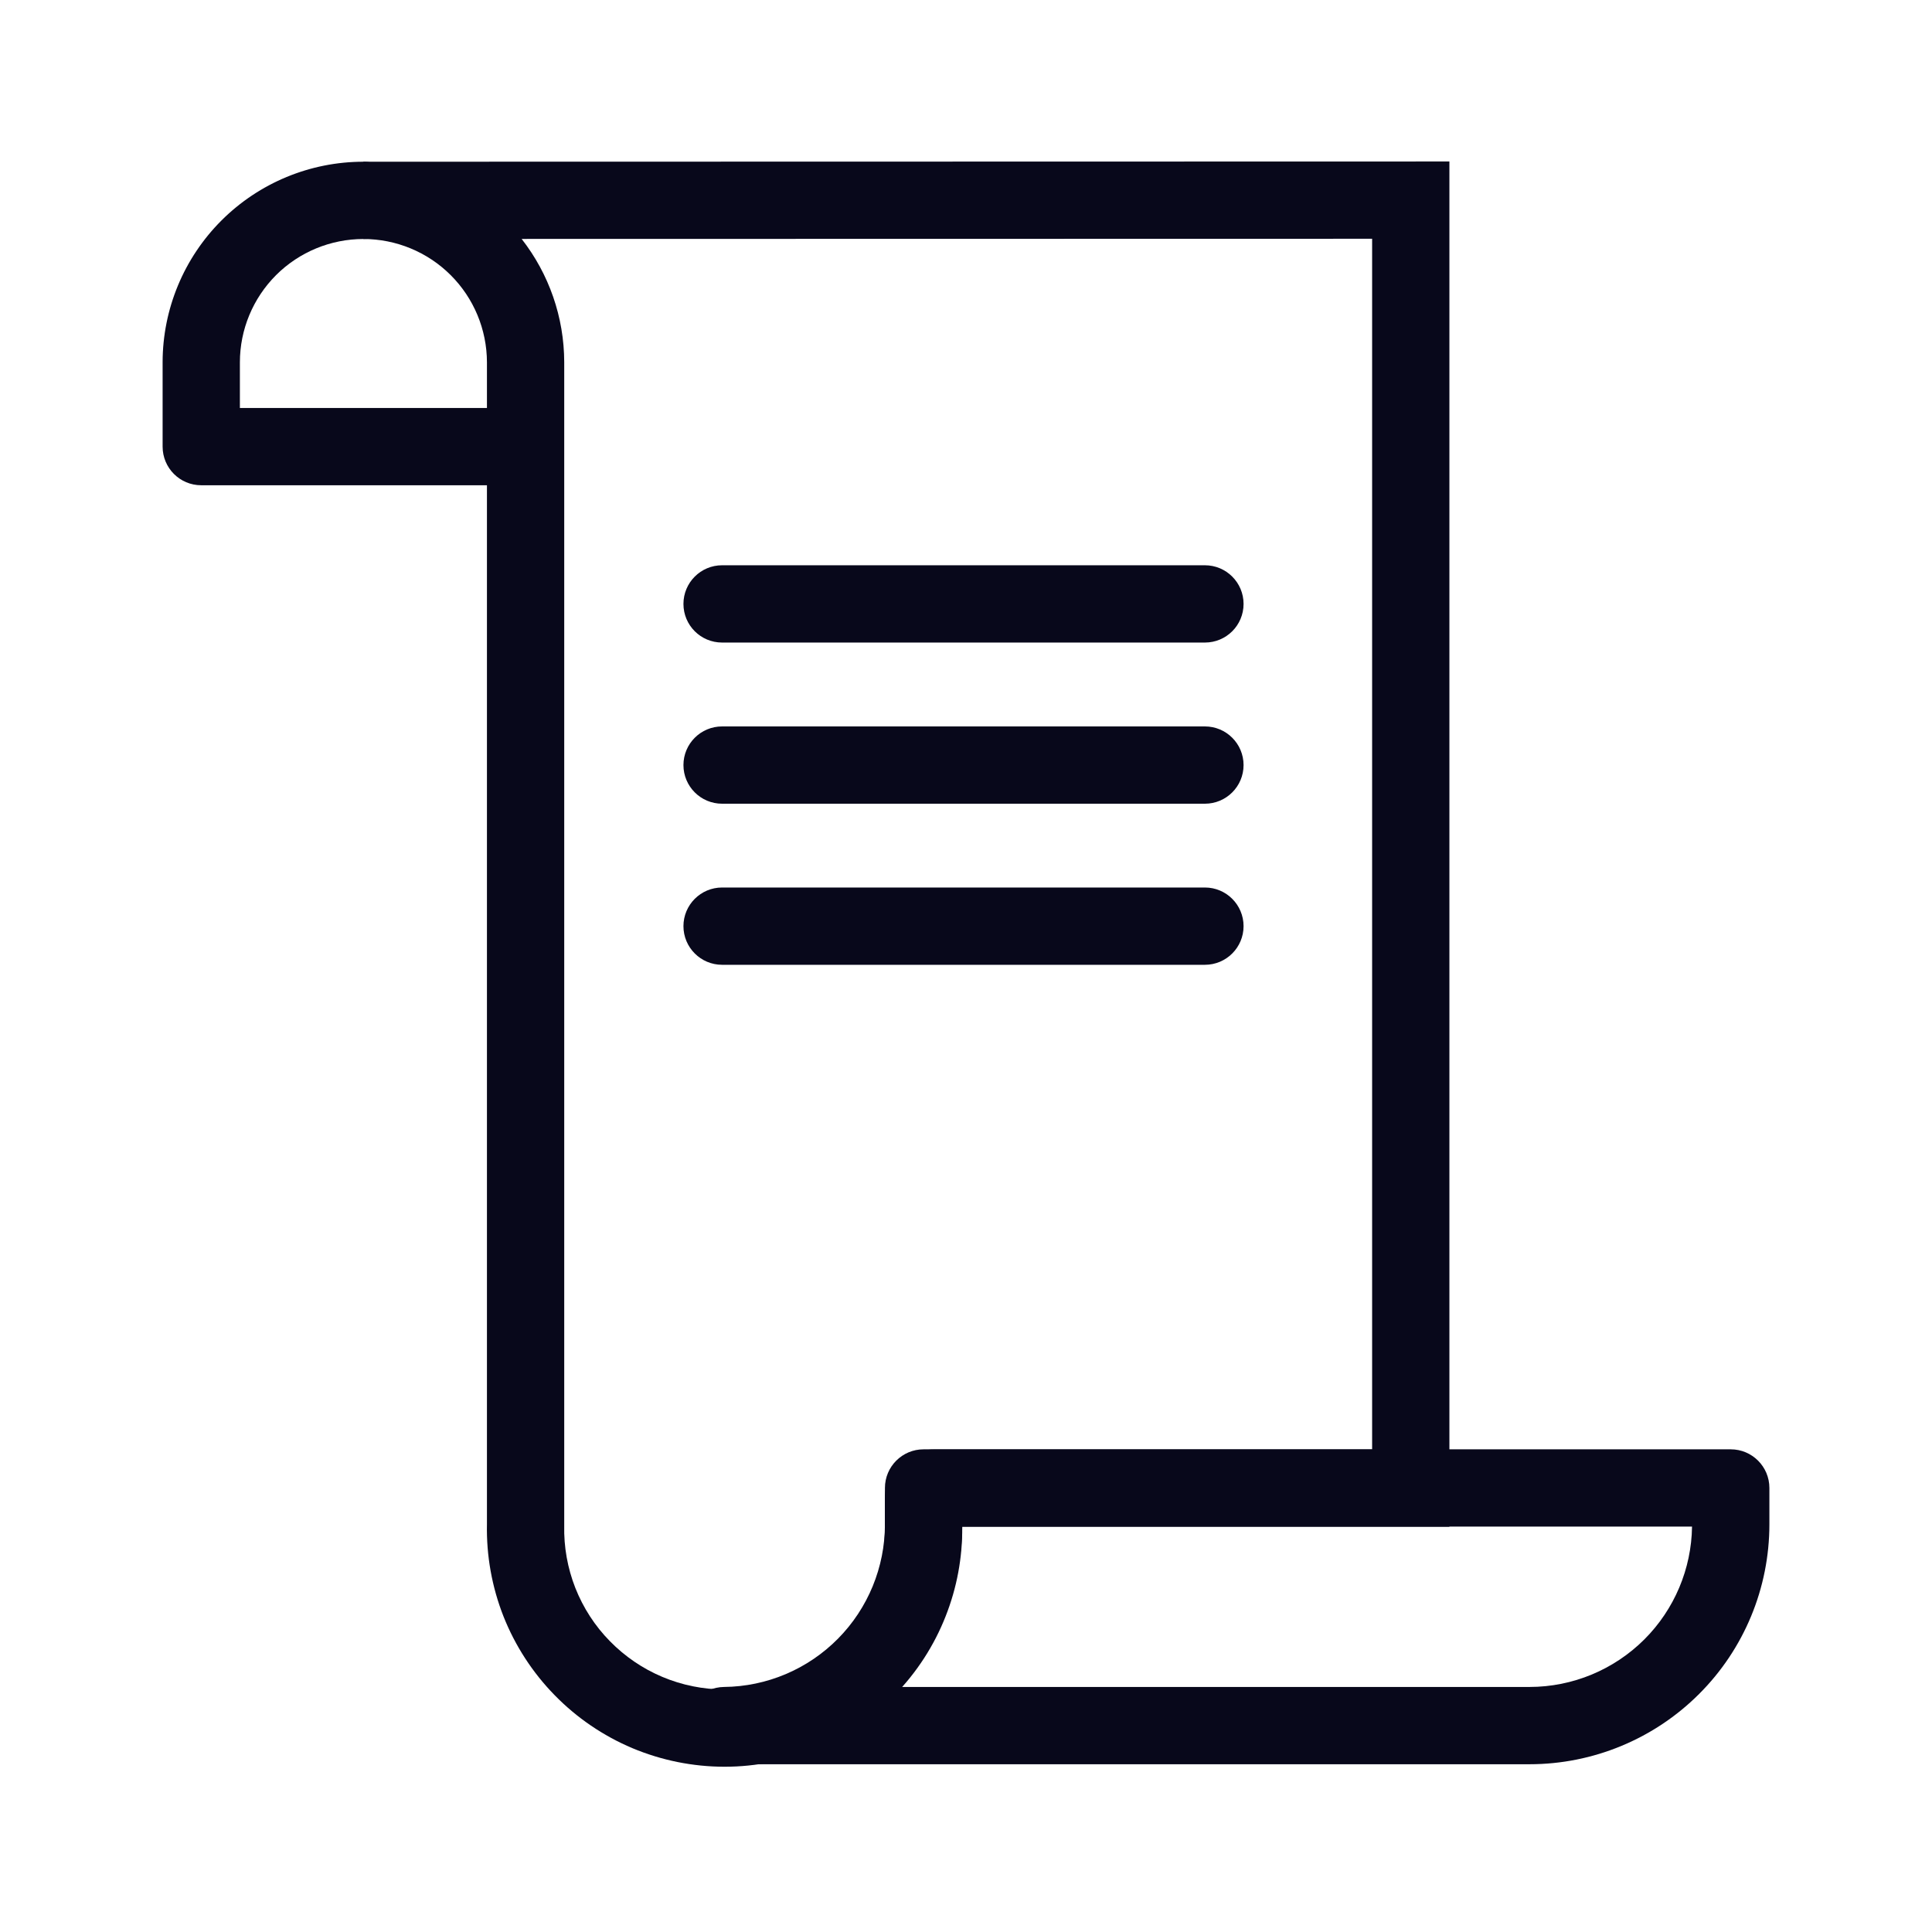
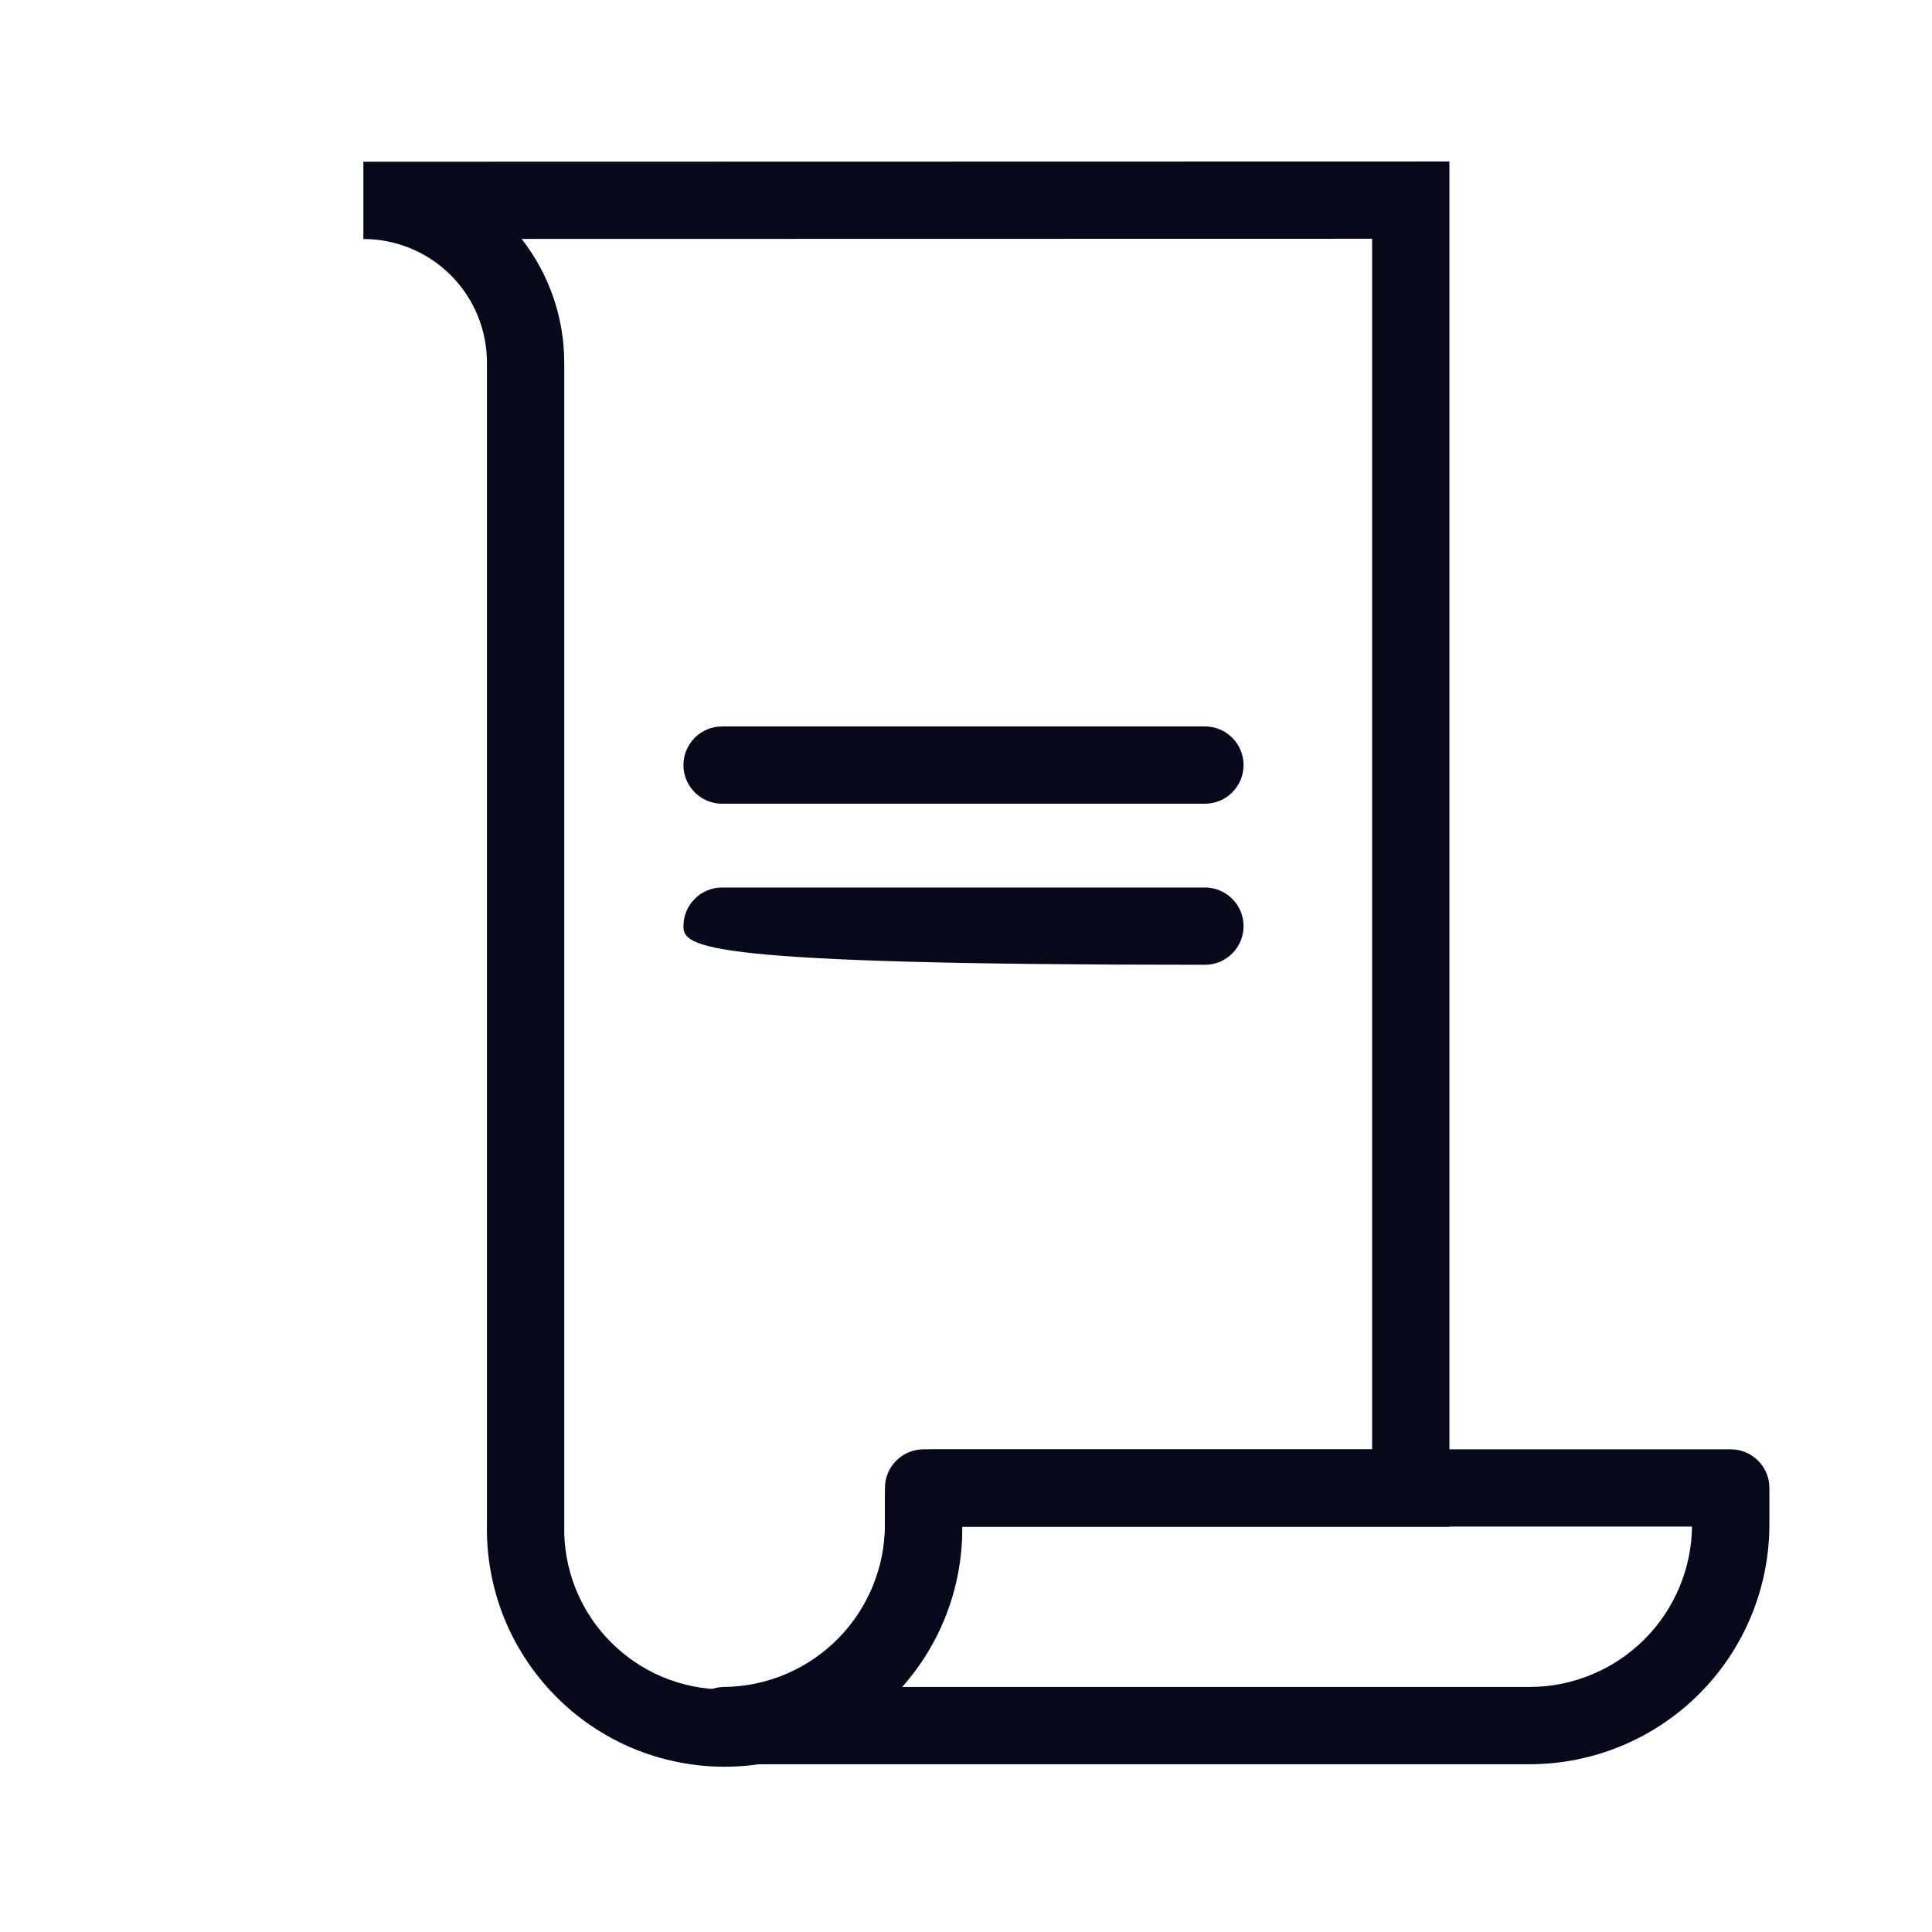
<svg xmlns="http://www.w3.org/2000/svg" width="24" height="24" viewBox="0 0 24 24" fill="none">
  <g clip-path="url(#clip0_8417_57566)">
-     <path fill-rule="evenodd" clip-rule="evenodd" d="M2.752 2.738C3.22 2.271 3.854 2.009 4.515 2.009C4.78 2.009 4.995 2.224 4.995 2.489C4.995 2.754 4.78 2.969 4.515 2.969C4.108 2.969 3.718 3.13 3.43 3.417C3.142 3.705 2.98 4.094 2.98 4.501V5.068H6.205C6.47 5.068 6.685 5.282 6.685 5.548C6.685 5.813 6.47 6.028 6.205 6.028H2.5C2.234 6.028 2.02 5.813 2.02 5.548L2.02 4.499C2.021 3.838 2.284 3.205 2.752 2.738Z" fill="#08081B" />
    <path fill-rule="evenodd" clip-rule="evenodd" d="M10.993 18.484C10.993 18.219 11.208 18.004 11.473 18.004H21.5C21.765 18.004 21.98 18.219 21.98 18.484V18.936C21.98 19.727 21.666 20.485 21.107 21.043C20.548 21.602 19.79 21.916 19 21.916H9C8.735 21.916 8.521 21.703 8.52 21.439C8.518 21.175 8.73 20.959 8.994 20.956C9.527 20.951 10.035 20.735 10.409 20.357C10.783 19.979 10.993 19.468 10.993 18.936V18.484ZM11.953 18.964C11.946 19.703 11.665 20.413 11.164 20.956H19C19.535 20.956 20.049 20.743 20.428 20.364C20.8 19.992 21.012 19.489 21.019 18.964H11.953Z" fill="#08081B" />
    <path fill-rule="evenodd" clip-rule="evenodd" d="M18.005 2.006V18.966H11.953C11.957 19.346 11.887 19.724 11.747 20.078C11.603 20.444 11.387 20.777 11.112 21.058C10.837 21.34 10.508 21.563 10.146 21.716C9.783 21.868 9.394 21.947 9.001 21.947C8.607 21.947 8.218 21.868 7.855 21.716C7.493 21.563 7.165 21.34 6.89 21.058C6.615 20.777 6.399 20.444 6.254 20.078C6.111 19.714 6.041 19.325 6.049 18.933V4.5C6.048 4.094 5.886 3.704 5.598 3.417C5.31 3.13 4.92 2.969 4.514 2.969C4.514 2.969 4.514 2.969 4.514 2.969L4.514 2.009L18.005 2.006ZM6.48 2.968C6.82 3.403 7.008 3.941 7.009 4.499L7.009 4.5L7.009 18.944L7.009 18.95C7.003 19.215 7.05 19.479 7.147 19.726C7.245 19.973 7.39 20.198 7.576 20.387C7.762 20.577 7.983 20.728 8.228 20.831C8.472 20.934 8.735 20.987 9.001 20.987C9.266 20.987 9.529 20.934 9.773 20.831C10.018 20.728 10.24 20.577 10.425 20.387C10.611 20.198 10.757 19.973 10.854 19.726C10.951 19.479 10.999 19.215 10.993 18.95L10.992 18.944V18.611C10.992 18.451 11.056 18.297 11.17 18.183C11.283 18.07 11.437 18.006 11.598 18.006H17.045V2.966L6.48 2.968Z" fill="#08081B" />
-     <path fill-rule="evenodd" clip-rule="evenodd" d="M8.49 7.502C8.49 7.237 8.705 7.022 8.97 7.022H14.968C15.233 7.022 15.448 7.237 15.448 7.502C15.448 7.768 15.233 7.982 14.968 7.982H8.97C8.705 7.982 8.49 7.768 8.49 7.502Z" fill="#08081B" />
    <path fill-rule="evenodd" clip-rule="evenodd" d="M8.49 9.504C8.49 9.239 8.705 9.024 8.97 9.024H14.968C15.233 9.024 15.448 9.239 15.448 9.504C15.448 9.769 15.233 9.984 14.968 9.984H8.97C8.705 9.984 8.49 9.769 8.49 9.504Z" fill="#08081B" />
-     <path fill-rule="evenodd" clip-rule="evenodd" d="M8.49 11.505C8.49 11.24 8.705 11.025 8.97 11.025H14.968C15.233 11.025 15.448 11.24 15.448 11.505C15.448 11.77 15.233 11.985 14.968 11.985H8.97C8.705 11.985 8.49 11.77 8.49 11.505Z" fill="#08081B" />
+     <path fill-rule="evenodd" clip-rule="evenodd" d="M8.49 11.505C8.49 11.24 8.705 11.025 8.97 11.025H14.968C15.233 11.025 15.448 11.24 15.448 11.505C15.448 11.77 15.233 11.985 14.968 11.985C8.705 11.985 8.49 11.77 8.49 11.505Z" fill="#08081B" />
  </g>
  <defs>
    <clipPath id="clip0_8417_57566">
      <rect width="24" height="24" fill="white" />
    </clipPath>
  </defs>
</svg>